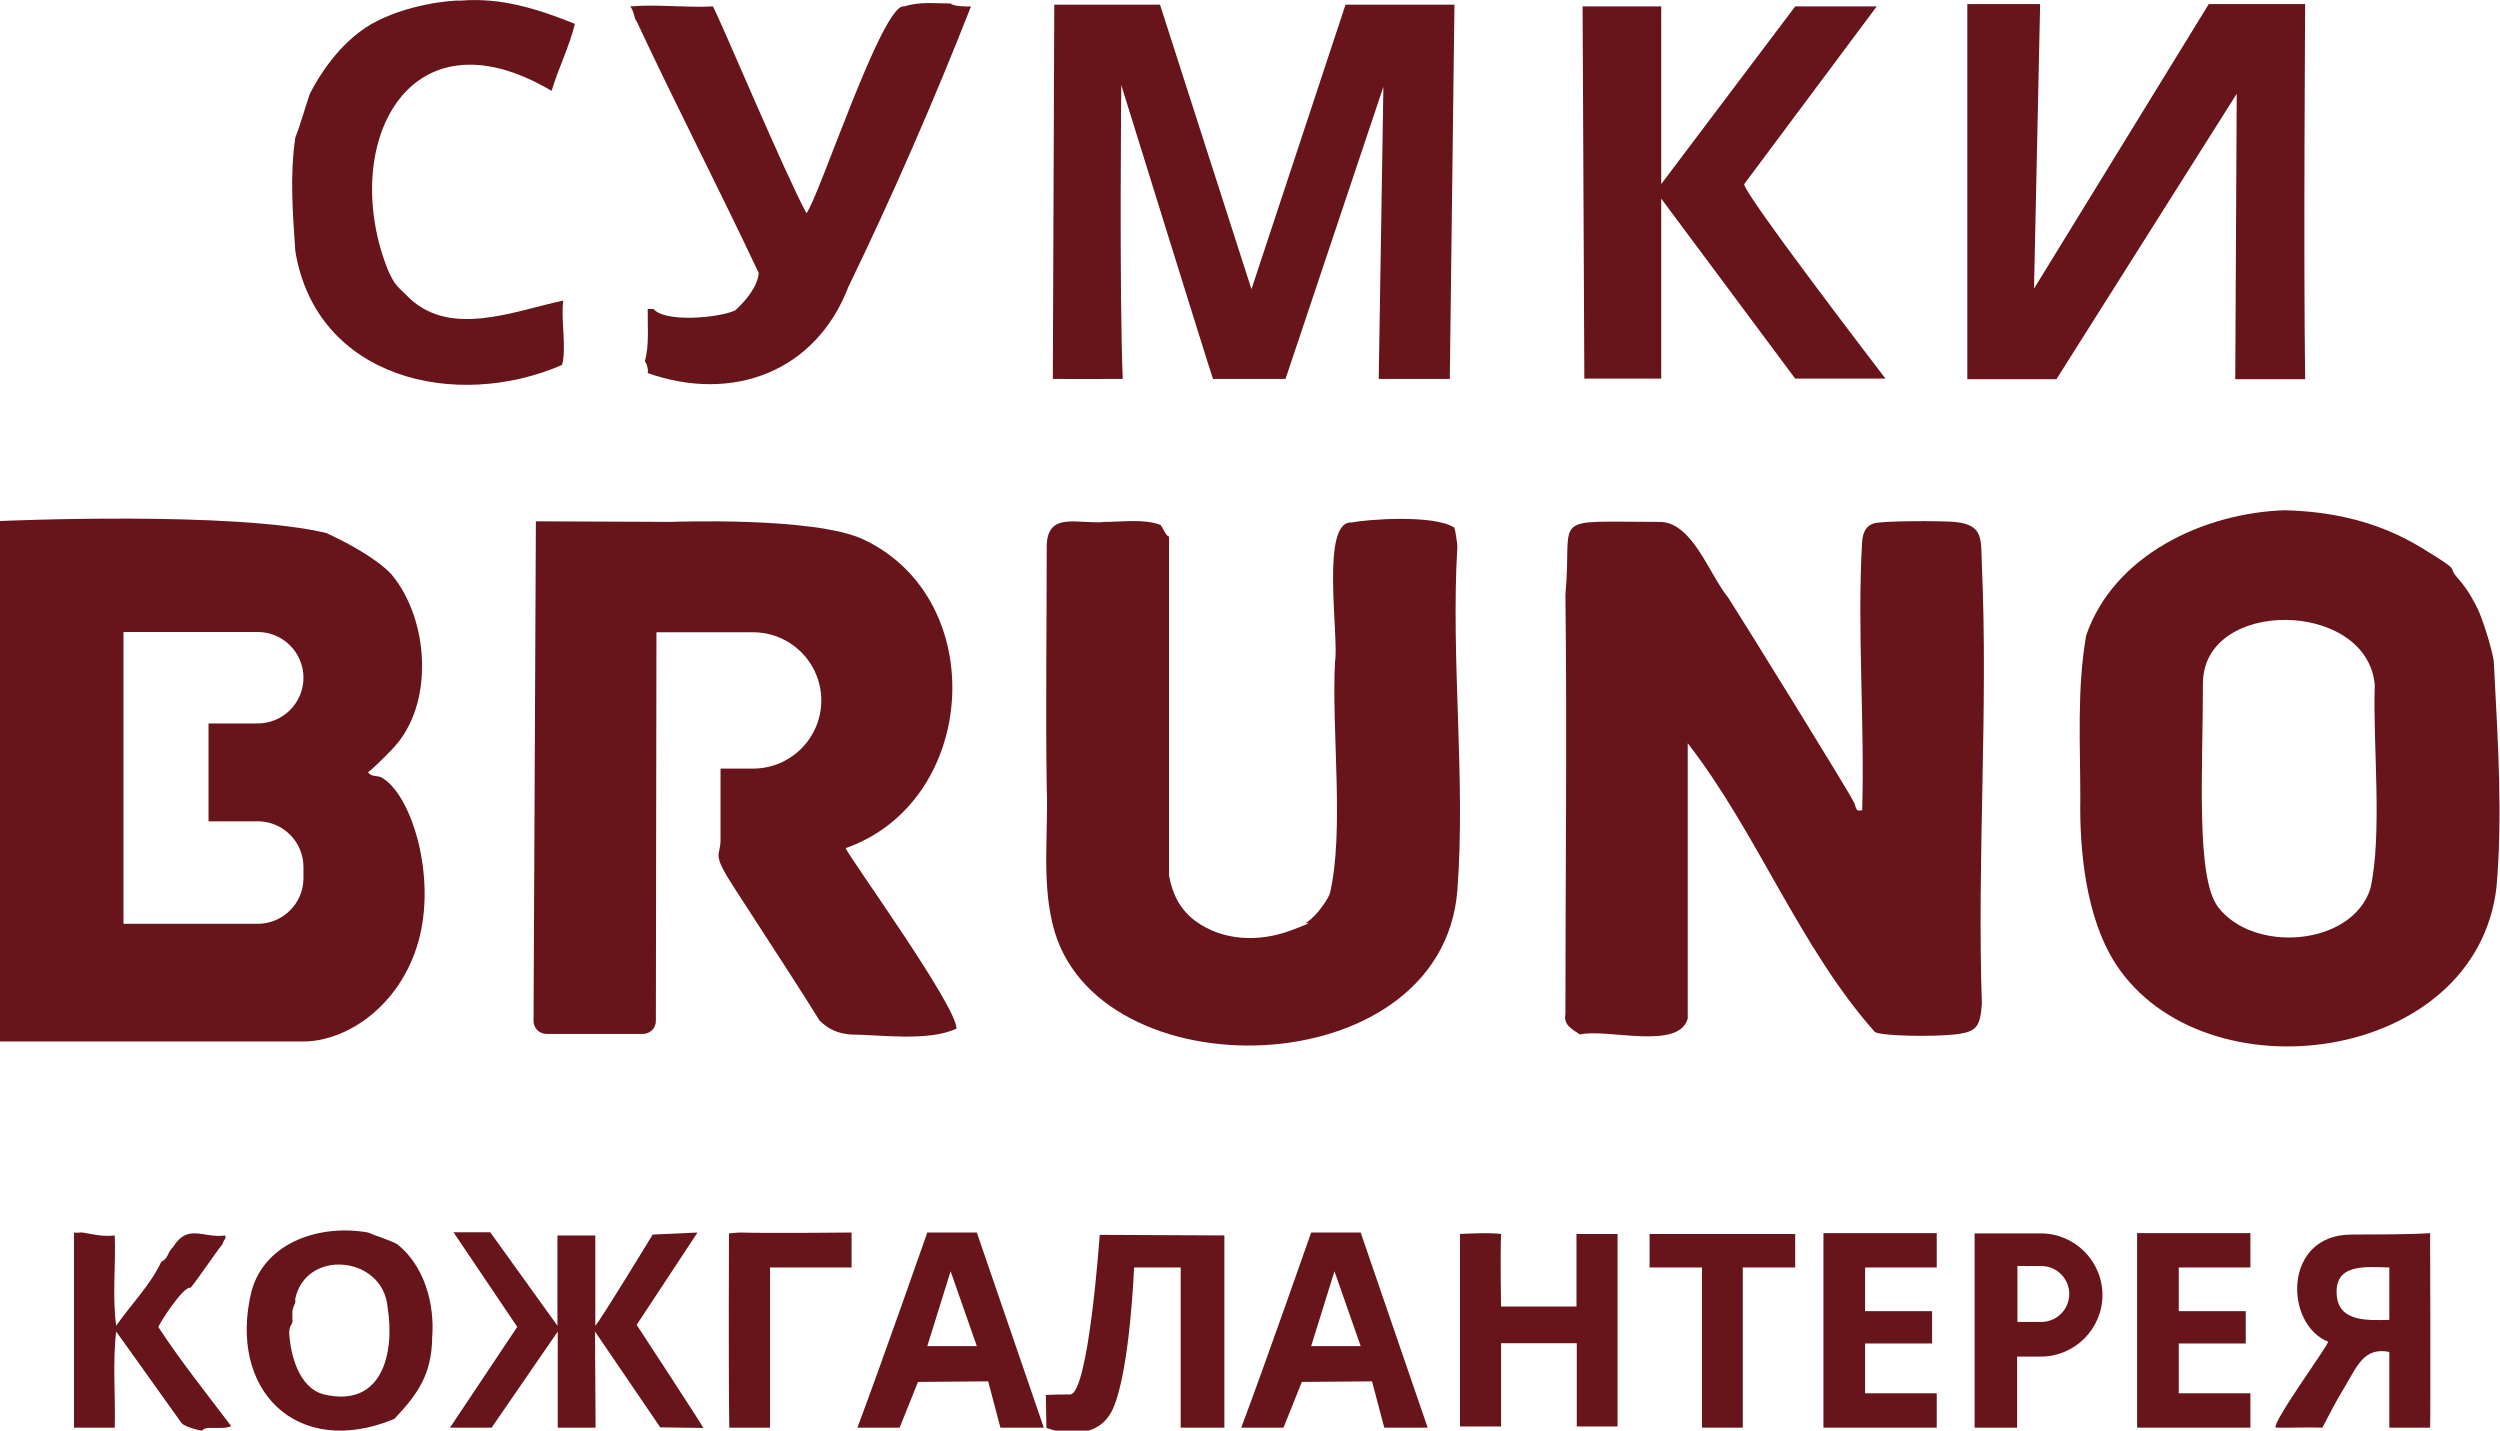
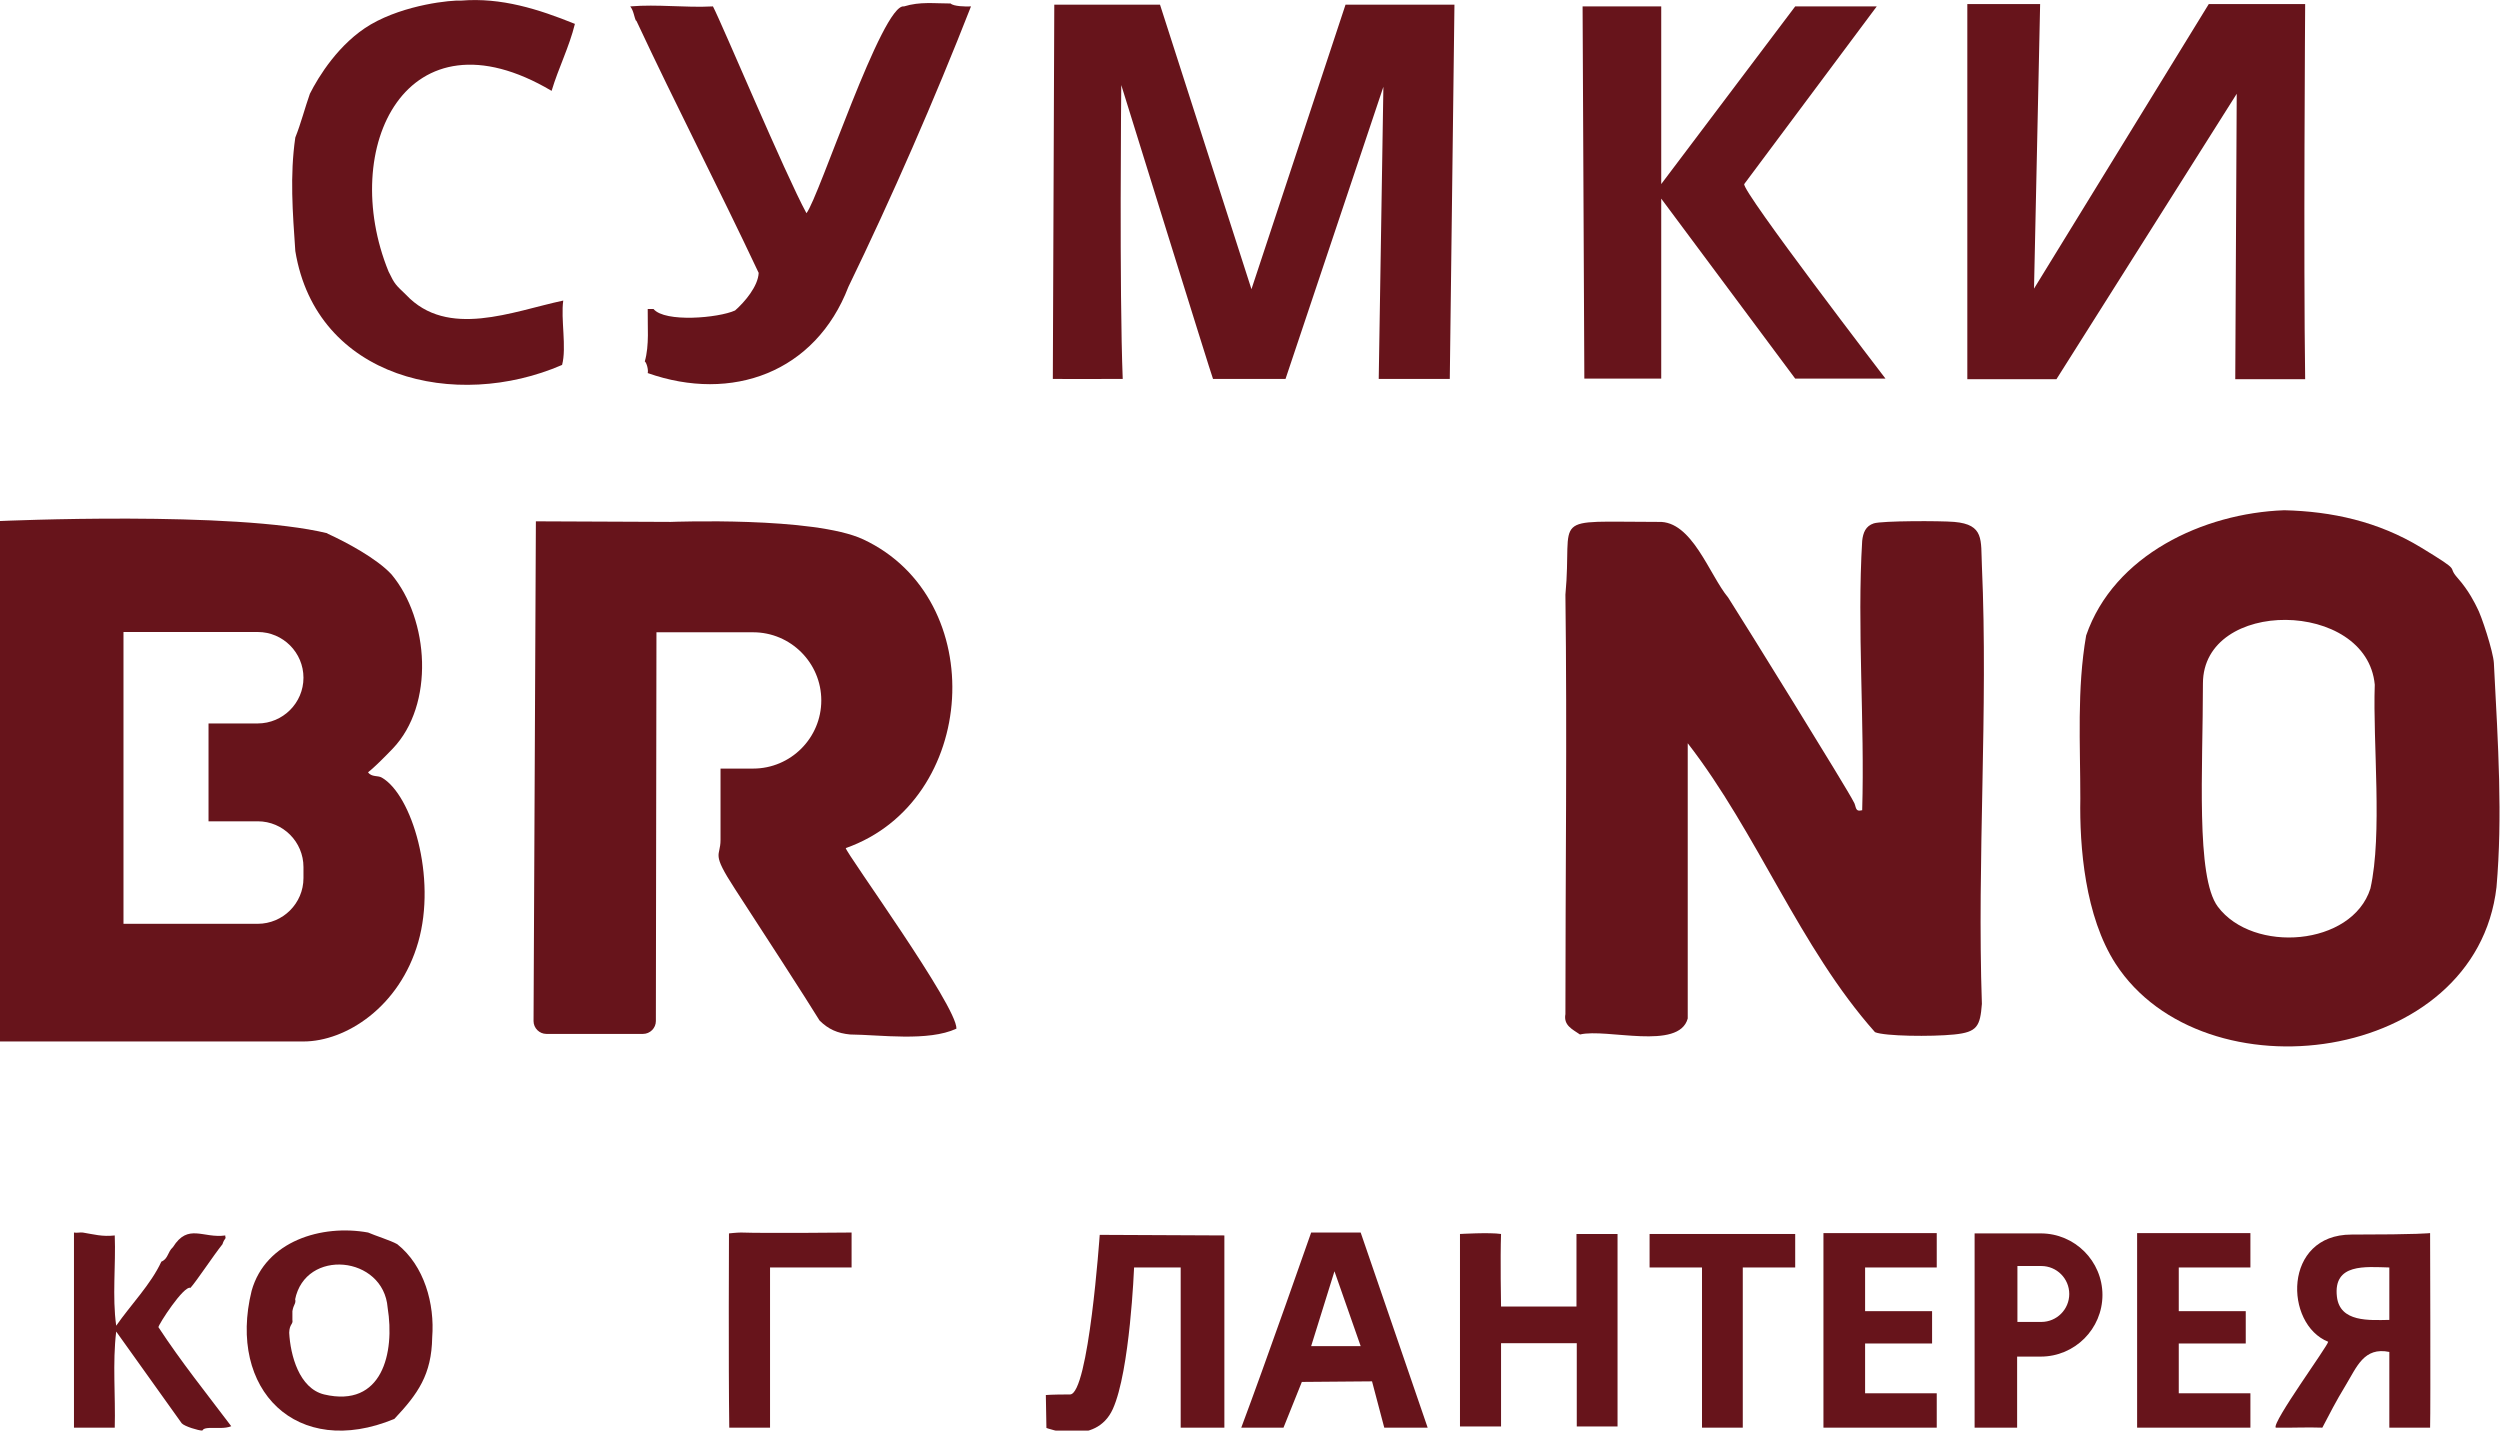
<svg xmlns="http://www.w3.org/2000/svg" id="_Слой_1" version="1.1" viewBox="0 0 858.4 491.2">
  <defs>
    <style>
      .st0 {
        fill: #67141b;
      }
    </style>
  </defs>
  <path class="st0" d="M112.4,183.2c6.6,3,17,8.6,22,14,13,15.5,14.9,44.8.4,59.9s-9.6,6.4-8.4,8.1,3.4,1,4.7,1.8c10.3,5.9,18.9,34.2,12.5,56.5s-24.9,34.1-39.4,34.1H0v-178.7s80.4-3.6,112.4,4.2h0ZM42.4,317.2h46.1c8.6,0,15.7-7,15.7-15.7v-3.8c0-8.6-7-15.7-15.7-15.7h-16.9v-33.6h16.9c8.6,0,15.7-7,15.7-15.7h0c0-8.6-7-15.7-15.7-15.7h-46.1v100.2Z" />
  <path class="st0" d="M230.4,179.2s49.1-1.9,66,6c43.8,20.5,39.5,90-6,106,0,1.6,38.3,54.3,38,62-9.7,4.5-26.1,2.1-36.5,2-4.3-.4-7.5-1.8-10.5-4.8-4.2-6.9-20.6-32.2-29-45.1s-5-10.9-5-16.9v-24.5h11.2c12.9,0,23.4-10.5,23.4-23.4h0c0-12.9-10.5-23.4-23.4-23.4h-33.2l-.2,133.5c0,2.4-2,4.4-4.4,4.4h-33.2c-2.4,0-4.4-2-4.4-4.4l.8-171.6,46.3.2h0Z" />
  <path class="st0" d="M784.4,175.2c16.2.4,32.1,3.8,46.9,12.8s8.5,5.9,12.5,10.4,6.1,9,6.7,10.2c1.5,2.6,5.6,15.2,5.8,19.1,1.5,28.7,3,52.6.9,76.9-7,60.8-100.6,72.9-130.8,26.3-10.5-16.3-12.4-40.1-12.1-56.7,0-18.7-1.2-37.6,2-56,9.5-27.6,40.2-42,68-43h0ZM761.5,311.3c12.1,16.2,46.1,13.6,52.4-6.2,4.2-18.7.8-49.9,1.5-70-2.7-29.3-59-29.9-59-.4s-2.5,66.4,5.1,76.6Z" />
-   <path class="st0" d="M499.4,181.2c.2.3,1,5.5,1,6.5-2.3,38.4,2.9,80.1,0,118-5.3,67.7-125.2,70.2-139,11.5-3.7-15.3-1.4-31.4-2-47-.4-27.2,0-54.6,0-82-.2-13.1,10.9-8,20-9,6.1,0,13.4-1.1,19,1,.8.6,1.9,4,3,4v116.5c1.2,6.4,3.8,11.6,9,15.5,9.5,7,22,7.3,32.8,3.3s3.7-2.2,4.5-2.4c2.9-.8,7.7-7.2,8.9-10.2,5.1-21.4.5-56.6,1.8-79.7,1.4-8.8-5.1-48.5,5.7-47.8,4.8-1,28.2-2.9,35.3,1.8h0Z" />
  <path class="st0" d="M700.5,1.4l-2.1,97.7L758.4,1.4h33.1s-.6,87.8,0,128.8h-24l.5-98-61.9,98h-30.6V1.4h25.1,0Z" />
  <path class="st0" d="M218.4,7.2c-.7-1.4-.8-3.5-2-5,9.4-.8,18.8.5,28.4,0,3.1,5.9,24.8,57.6,32.1,71,4.2-5.1,26.1-72.3,33.5-71,5.5-1.7,10.4-1,16-1,1,1,5.2,1.1,7,1-12.4,31.7-27.3,65.8-42.1,96.3-11.3,29.4-40,39.8-68.9,29.6.3-1.1-.4-3.6-1-4,1.6-5.6.9-12.2,1-18h2c3.9,4.7,22.3,3.1,28,.5,3.3-2.9,7.9-8.3,8.1-12.9-13.7-29.1-28.3-57.3-42-86.6h-.1Z" />
  <path class="st0" d="M158.4.2c13.7-1.1,26.4,2.9,39,8-2,8.1-5.6,15-8,23-49.8-29.5-73.3,19.5-56,62,2.2,4.6,2.5,4.6,6,8,14.3,15.2,36.6,5.7,54,2-.9,6.3,1.2,16.1-.4,22.1-36.4,15.8-84.4,4.8-91.6-39.1-.9-13.2-1.9-25.9,0-39,1.9-4.7,3.3-10.2,5-15,2.9-5.8,10-17.4,20.9-23.8C139.2,1.5,155,0,158.4.2Z" />
-   <path class="st0" d="M168.4,423.2l23,32v-31h13v31c1.4-1.2,19.7-31.3,19.7-31.3l15.4-.7-20.9,31.7s23,35.1,22.9,35.4l-14.8-.2-22.4-32.9.2,33h-13v-33l-22.7,33h-14.3l23.1-34.6-21.9-32.5h12.8-.1Z" />
  <path class="st0" d="M126.4,423.2c2.2,1,7.7,2.7,10,4,9.3,7.4,12.9,20.5,12,32-.2,12.8-4.9,19.4-13,28-33.5,13.9-57.4-10-49-44,4.8-17.1,24.1-22.9,40-20ZM101.4,446.2c.2,1.6-.6,1.6-1,4v3c.3,1.6-1,1.3-1.1,4.4.4,7.7,3.4,19.1,12,21.2,20,4.7,24.3-14.3,21.8-29.8-1.4-17.9-28.3-20.5-31.8-2.7h0Z" />
  <path class="st0" d="M834.4,423.4s.2,59.4,0,66.8h-14v-26c-8.7-1.8-11.2,5.2-14.9,11.3s-5.4,9.6-8.1,14.7c-5.3-.2-10.7.1-16,0-1.4-1.7,18-28.2,18-29.5-15.1-6-15.6-36.8,8-36.8s26.9-.5,26.9-.5h0ZM802.4,445.2c1,8.9,11.2,8.1,18,8v-18c-8.2-.2-19.3-1.5-18,10Z" />
  <path class="st0" d="M420.4,424.2v66h-15v-55h-16s-1.4,35.6-7.3,48.6-22.8,6.5-22.8,6.5l-.2-11.3s1.9-.2,8.3-.2,10.2-54.8,10.2-54.8l42.8.2h0Z" />
-   <path class="st0" d="M335.4,423.2l23,67h-14.9l-4.2-15.9-24.1.2-6.3,15.7h-14.5c8.3-22.1,24-67,24-67h17ZM318.4,462.2h17l-9-25.7-8,25.7Z" />
  <path class="st0" d="M467.2,423.2l23,67h-14.9l-4.2-15.9-24.1.2-6.3,15.7h-14.5c8.3-22.1,24-67,24-67h17ZM450.2,462.2h17l-9-25.7-8,25.7Z" />
  <path class="st0" d="M28.4,423.2c3.7.6,6.7,1.5,11,1,.4,10.2-.9,21,.5,31,5-7.2,11.9-14.2,15.5-22,2.4-1,2.1-3.3,4-5,5.2-8.3,10.3-2.9,18-4-.2.2.2.8,0,1-.9,1.2-.9,1.9-1,2-3.2,4-8.7,12.4-11,15-2.3-.9-11,12.6-11,13.5,7.8,11.9,16.4,22.6,25,34-2.1.9-5,.5-7.5.6s-2.2.9-2.5.9c-1.2,0-6-1.4-7-2.5l-22.5-31.5c-1.3,10.9-.2,22-.5,33h-14v-67c.9.2,2.1-.1,3,0Z" />
  <path class="st0" d="M721.9,444.6h0c0,11.7-9.5,21.2-21.2,21.2h-8.1v24.4h-14.6v-66.7h22.7c11.7,0,21.2,9.5,21.2,21.2h0ZM692.7,453.9h8.2c5.3,0,9.6-4.3,9.6-9.6h0c0-5.3-4.3-9.6-9.6-9.6h-8.2v19.2Z" />
  <polygon class="st0" points="665 423.4 665 435.2 640.4 435.2 640.4 450.2 663.4 450.2 663.4 461.3 640.4 461.3 640.4 478.4 665 478.4 665 490.2 626.1 490.2 626.1 423.4 665 423.4" />
  <polygon class="st0" points="772.7 423.4 772.7 435.2 748.1 435.2 748.1 450.2 771.1 450.2 771.1 461.3 748.1 461.3 748.1 478.4 772.7 478.4 772.7 490.2 733.8 490.2 733.8 423.4 772.7 423.4" />
  <path class="st0" d="M254.4,423.2c8.3.3,38,0,38,0v12h-28v55h-14c-.3-21.9-.1-66.7-.1-66.7,0,0,2.7-.3,4.1-.3Z" />
  <path class="st0" d="M569.4,179.2c11.6-.5,17.5,18.2,24,26,5.2,8.1,41.2,66.2,43,70,1.1,1.6.3,3.7,3,3,.9-30-1.8-62.9,0-92.5.3-2.8,1.2-5.1,4-6s22.9-.9,27.6-.5c10.4.9,9.1,6.2,9.5,15,2.2,49.6-1.7,100.8,0,150.5-.6,7.7-1.6,9.7-9.5,10.5s-24,.6-27.2-.8c-25.8-29-40.4-68.4-64.3-99.2v94.5c-3,11.1-27.8,3.3-37,5.5-2.6-1.8-5.7-3.1-5-7,0-47.8.6-96.2,0-144,2.6-28-6.6-25,32-25h0Z" />
  <path class="st0" d="M398.3,1.6l31.4,97.7L462,1.6h37.4l-1.6,128.5h-24.4l1.6-100.3-33.6,100.3h-24.9c-.3-.4-31.5-100.9-31.5-100.9,0,0-.7,70.7.5,100.9-8,0-16,.1-24,0,.2-42.8.5-128.5.5-128.5,0,0,36.3,0,36.3,0Z" />
  <path class="st0" d="M570.4,2.2v61l46-61h28l-45.5,61c-.9,2.4,48.5,66.8,48.5,66.8h-31l-46-61.8v61.8h-26.4l-.6-127.8s27,0,27,0Z" />
  <path class="st0" d="M515.4,423.7c-.3,8.2,0,24.9,0,24.9h25.9v-24.9h14.1v66.1h-14v-28.6h-26v28.6h-14.1v-66.1s10.2-.6,14.1,0Z" />
  <polygon class="st0" points="616.4 423.7 616.4 435.2 598.4 435.2 598.4 490.2 584.4 490.2 584.4 435.2 566.4 435.2 566.4 423.7 616.4 423.7" />
</svg>